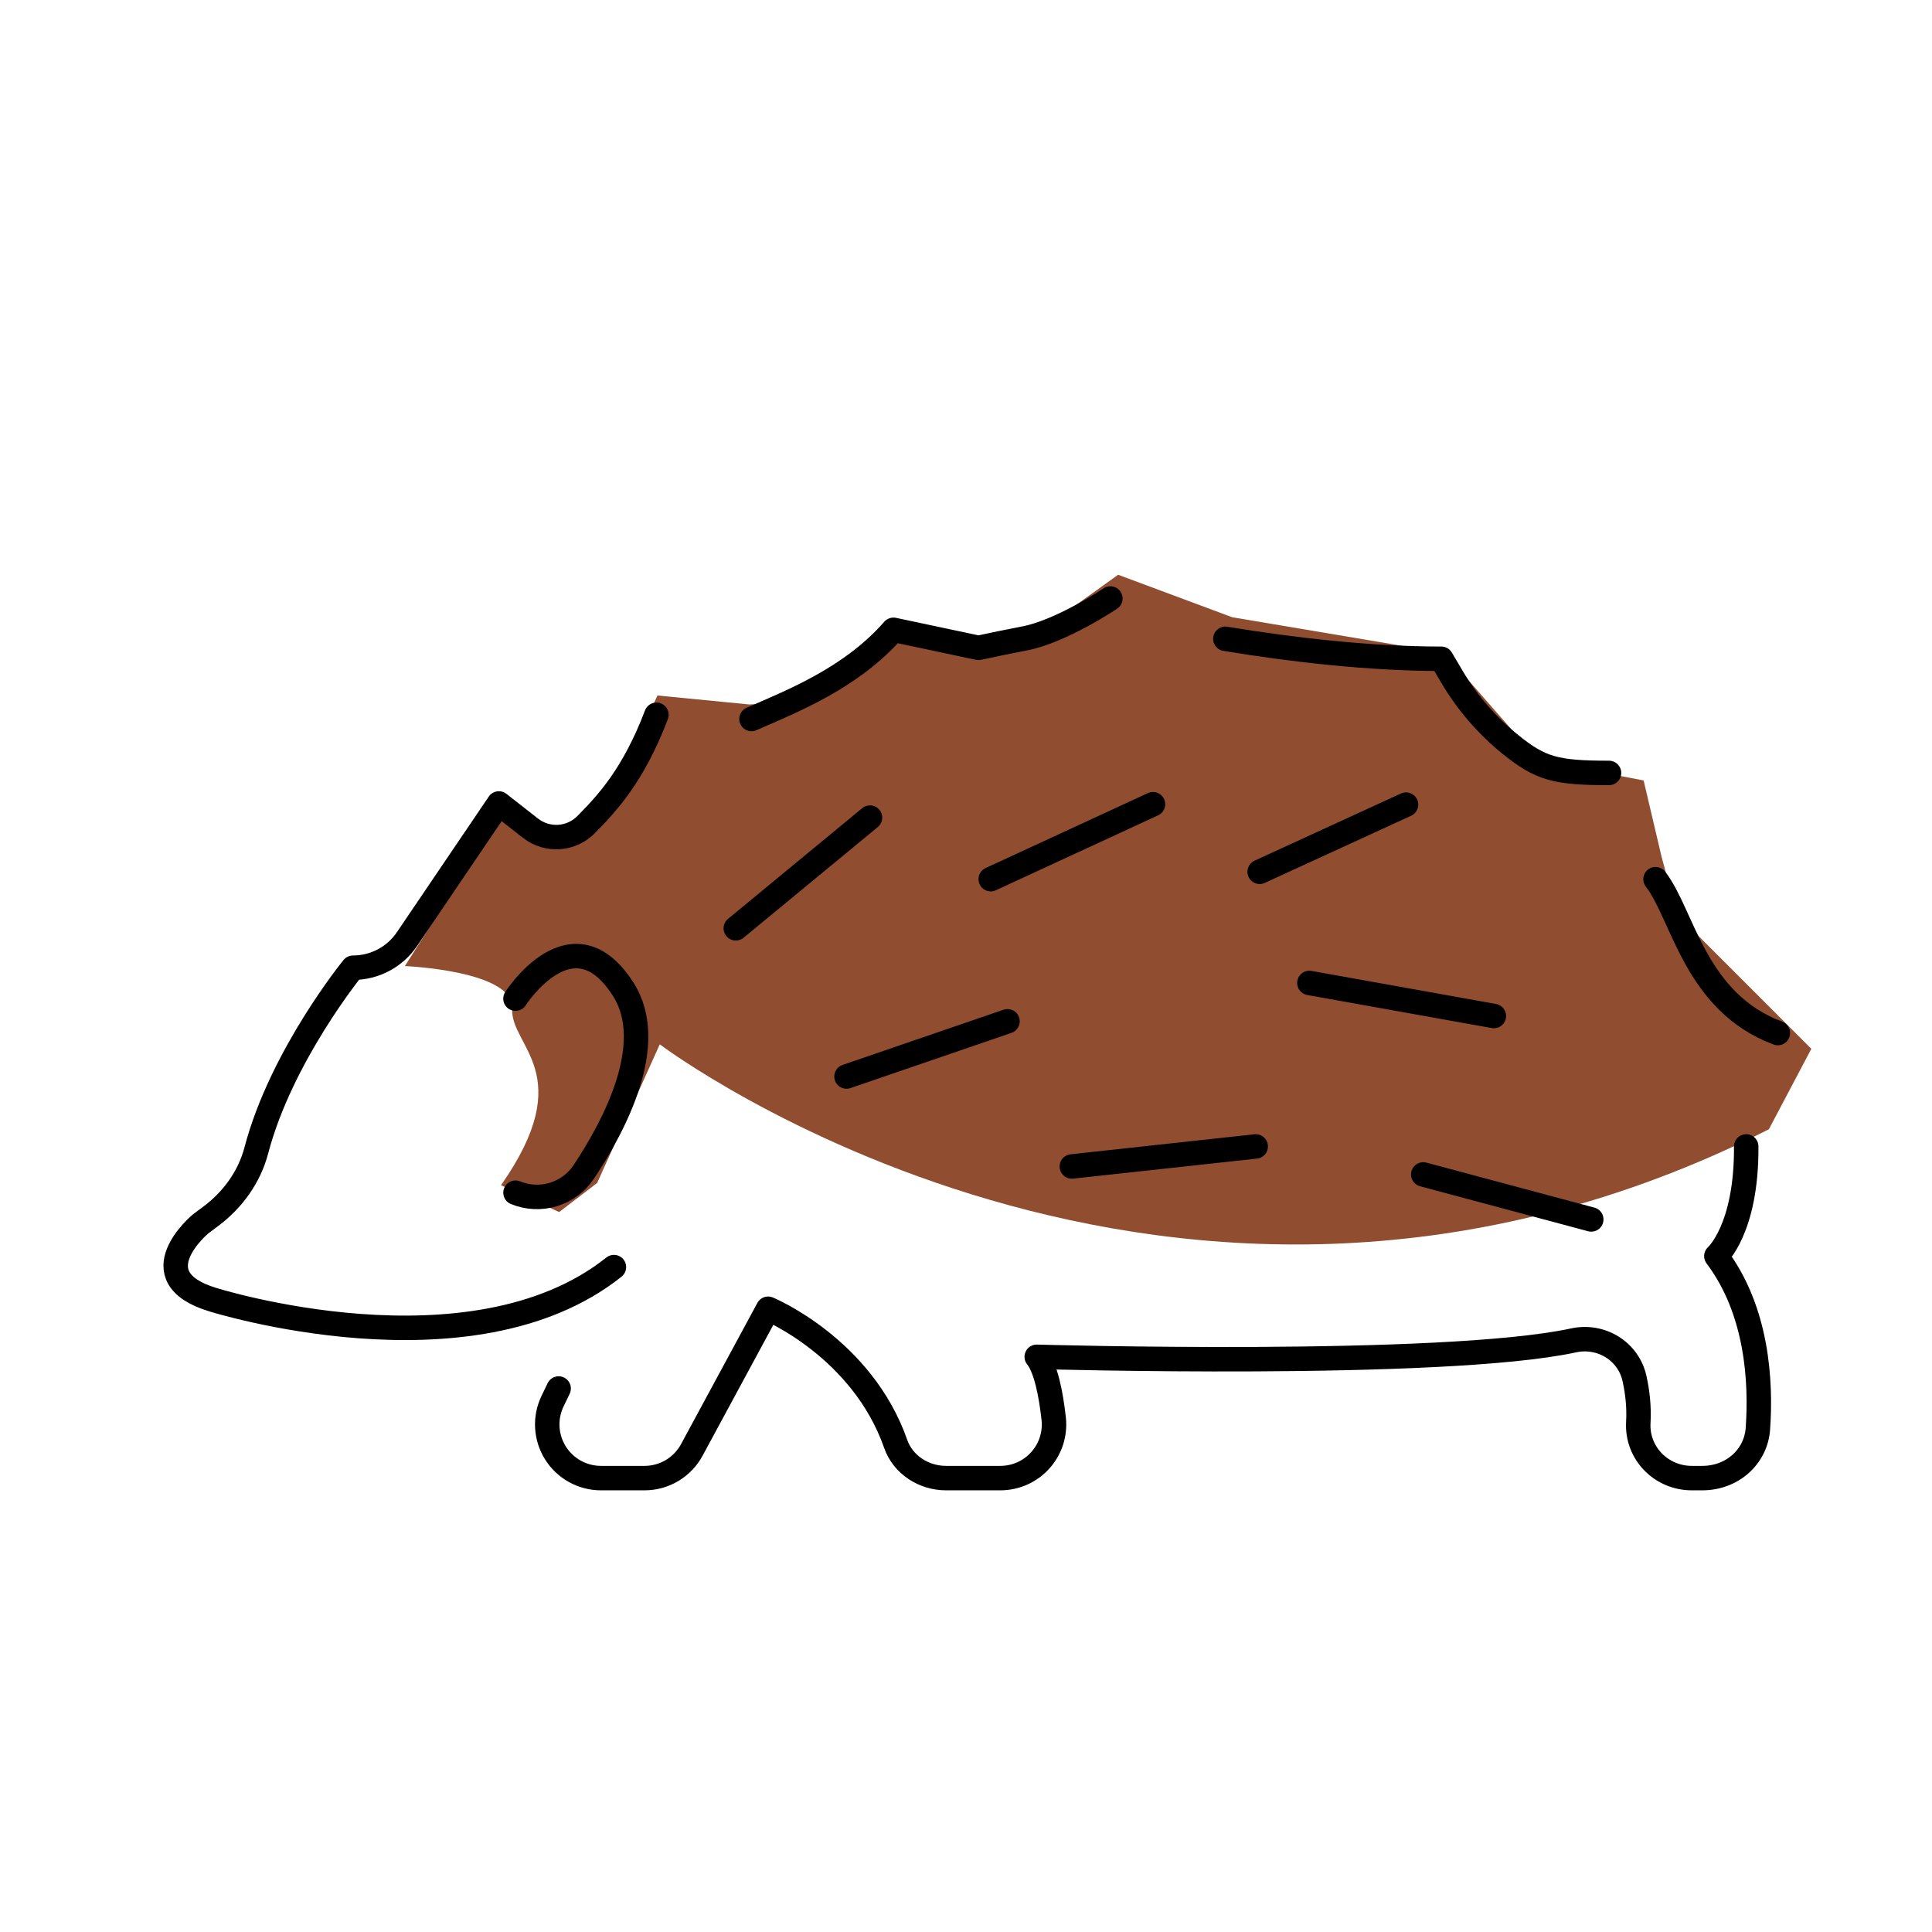
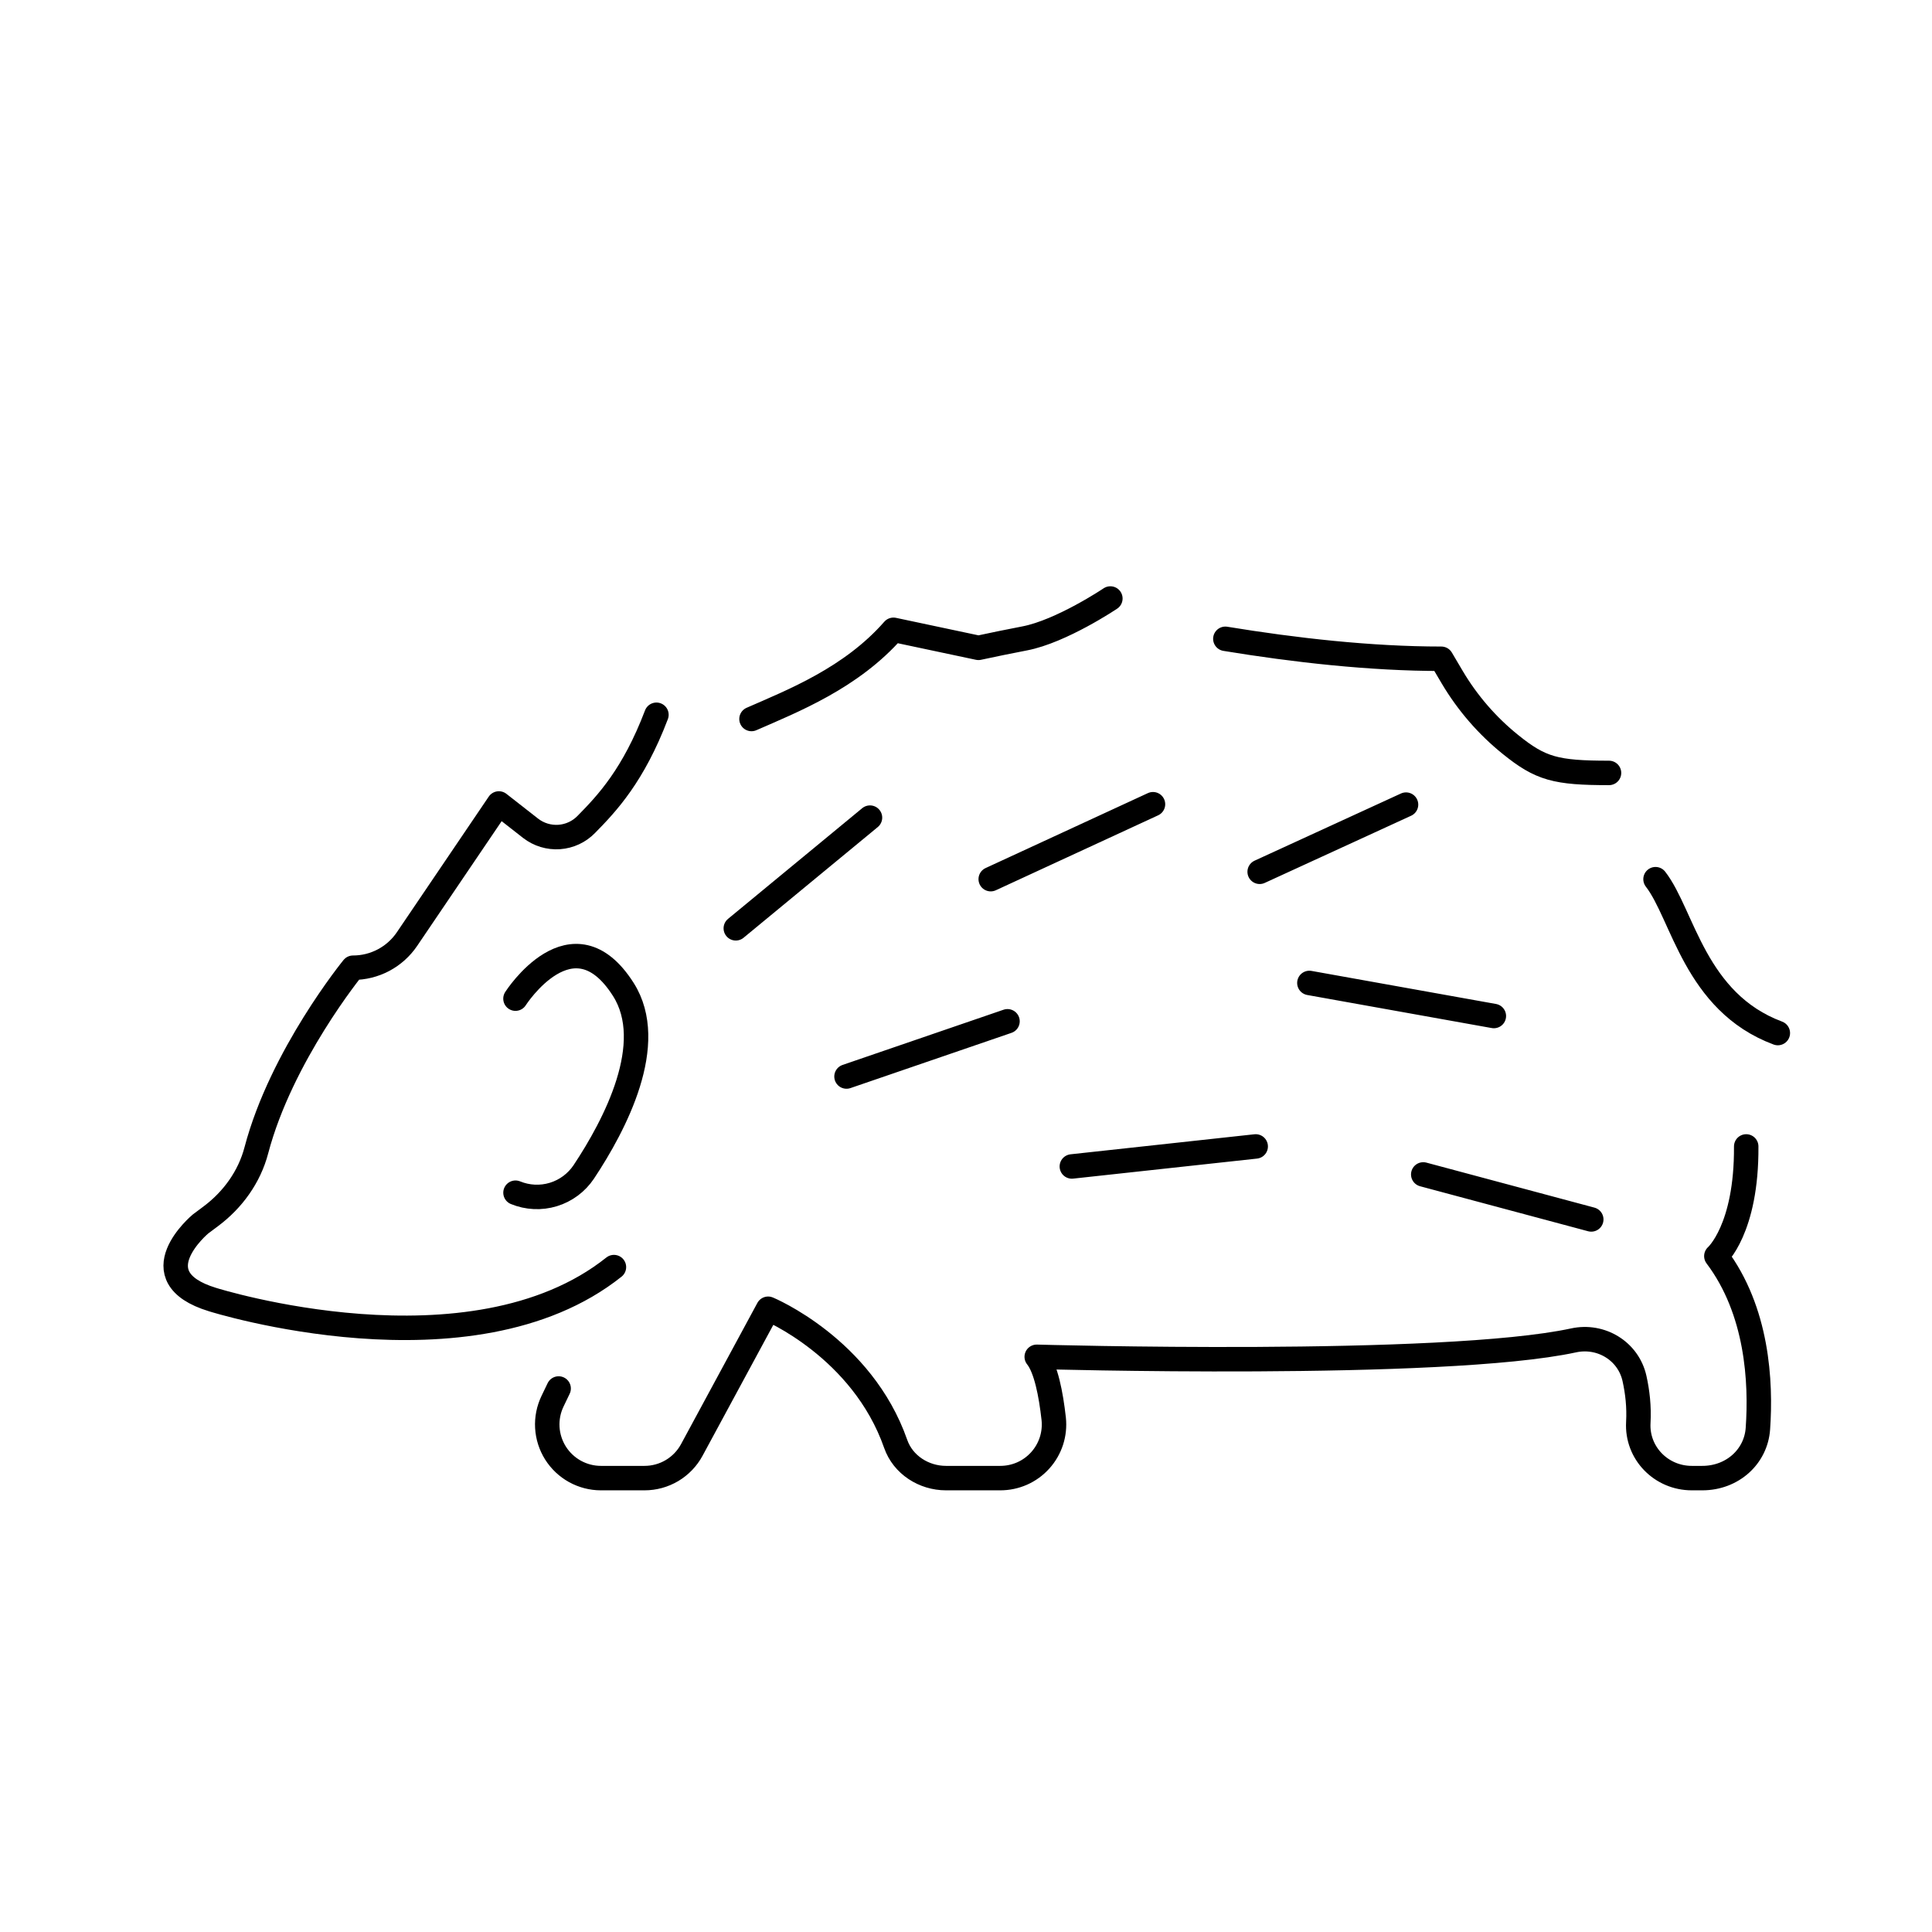
<svg xmlns="http://www.w3.org/2000/svg" width="79" height="79" viewBox="0 0 79 79" fill="none">
-   <path d="M20.395 33.468L16.555 39.503C16.555 39.503 21.035 39.686 20.944 41.24C20.851 42.794 23.687 43.892 20.486 48.464L22.864 49.561L24.417 48.372L26.155 44.531L26.978 42.703C26.978 42.703 47.916 58.521 72.329 46.177L74.066 42.886L68.579 37.399L67.94 35.023L67.208 31.913L62.911 31.09L59.071 26.701L50.384 25.239L45.721 23.502L41.515 26.519L37.309 25.513L32.738 28.714L30.634 28.805L26.885 28.439L24.416 33.742L21.857 33.833L20.395 33.468Z" fill="#904D30" />
  <path d="M26.842 29.227C25.903 31.696 24.831 32.841 23.974 33.71C23.681 34.012 23.287 34.195 22.867 34.225C22.447 34.254 22.031 34.128 21.698 33.87L20.399 32.854L16.642 38.4C16.398 38.76 16.069 39.056 15.684 39.26C15.299 39.464 14.87 39.571 14.435 39.57C14.435 39.57 11.503 43.159 10.482 47.038C10.197 48.126 9.515 49.068 8.613 49.739L8.195 50.052C8.195 50.052 5.616 52.205 8.694 53.141C8.694 53.141 19.253 56.475 25.104 51.812M45.403 24.473C45.403 24.473 43.401 25.819 41.892 26.106C41.244 26.231 40.617 26.359 40.01 26.49L36.534 25.753C34.81 27.723 32.415 28.661 30.729 29.4M65.793 31.605C63.614 31.605 62.996 31.437 61.767 30.445C60.814 29.678 60.007 28.746 59.383 27.694L58.936 26.937C56.038 26.937 52.937 26.586 50.105 26.121M72.696 42.242C69.299 40.976 68.819 37.398 67.695 35.95M22.843 56.776L22.594 57.294C22.433 57.628 22.359 57.998 22.38 58.369C22.401 58.739 22.516 59.099 22.713 59.413C22.911 59.727 23.185 59.986 23.51 60.166C23.835 60.345 24.2 60.44 24.571 60.44H26.356C26.752 60.44 27.14 60.333 27.48 60.131C27.82 59.928 28.099 59.638 28.287 59.29L31.409 53.515C31.409 53.515 35.25 55.106 36.625 59.041C36.925 59.898 37.776 60.44 38.683 60.44H40.903C41.211 60.44 41.515 60.376 41.796 60.252C42.077 60.127 42.329 59.945 42.535 59.716C42.741 59.488 42.897 59.218 42.992 58.926C43.087 58.633 43.119 58.324 43.087 58.018C42.974 57 42.767 55.944 42.392 55.48C42.392 55.48 59.022 55.96 64.344 54.809C65.468 54.565 66.587 55.245 66.835 56.368C66.956 56.912 67.027 57.522 66.991 58.164C66.92 59.415 67.927 60.44 69.178 60.44H69.606C70.84 60.44 71.801 59.562 71.881 58.419C72.016 56.505 71.866 53.599 70.182 51.362C70.182 51.362 71.426 50.274 71.403 46.878" stroke="black" stroke-miterlimit="10" stroke-linecap="round" stroke-linejoin="round" />
  <path d="M21.078 40.835C21.078 40.835 23.409 37.185 25.489 40.46C26.892 42.671 25.151 45.992 23.871 47.919C23.575 48.361 23.136 48.688 22.627 48.843C22.118 48.998 21.571 48.972 21.079 48.77M30.087 37.959L35.574 33.433M34.614 44.019L41.197 41.761M40.511 35.949L47.146 32.885M43.828 47.697L51.346 46.878M53.541 40.193L61.084 41.545M51.508 35.648L57.493 32.901M58.197 48.023L65.067 49.863" stroke="black" stroke-miterlimit="10" stroke-linecap="round" stroke-linejoin="round" />
</svg>